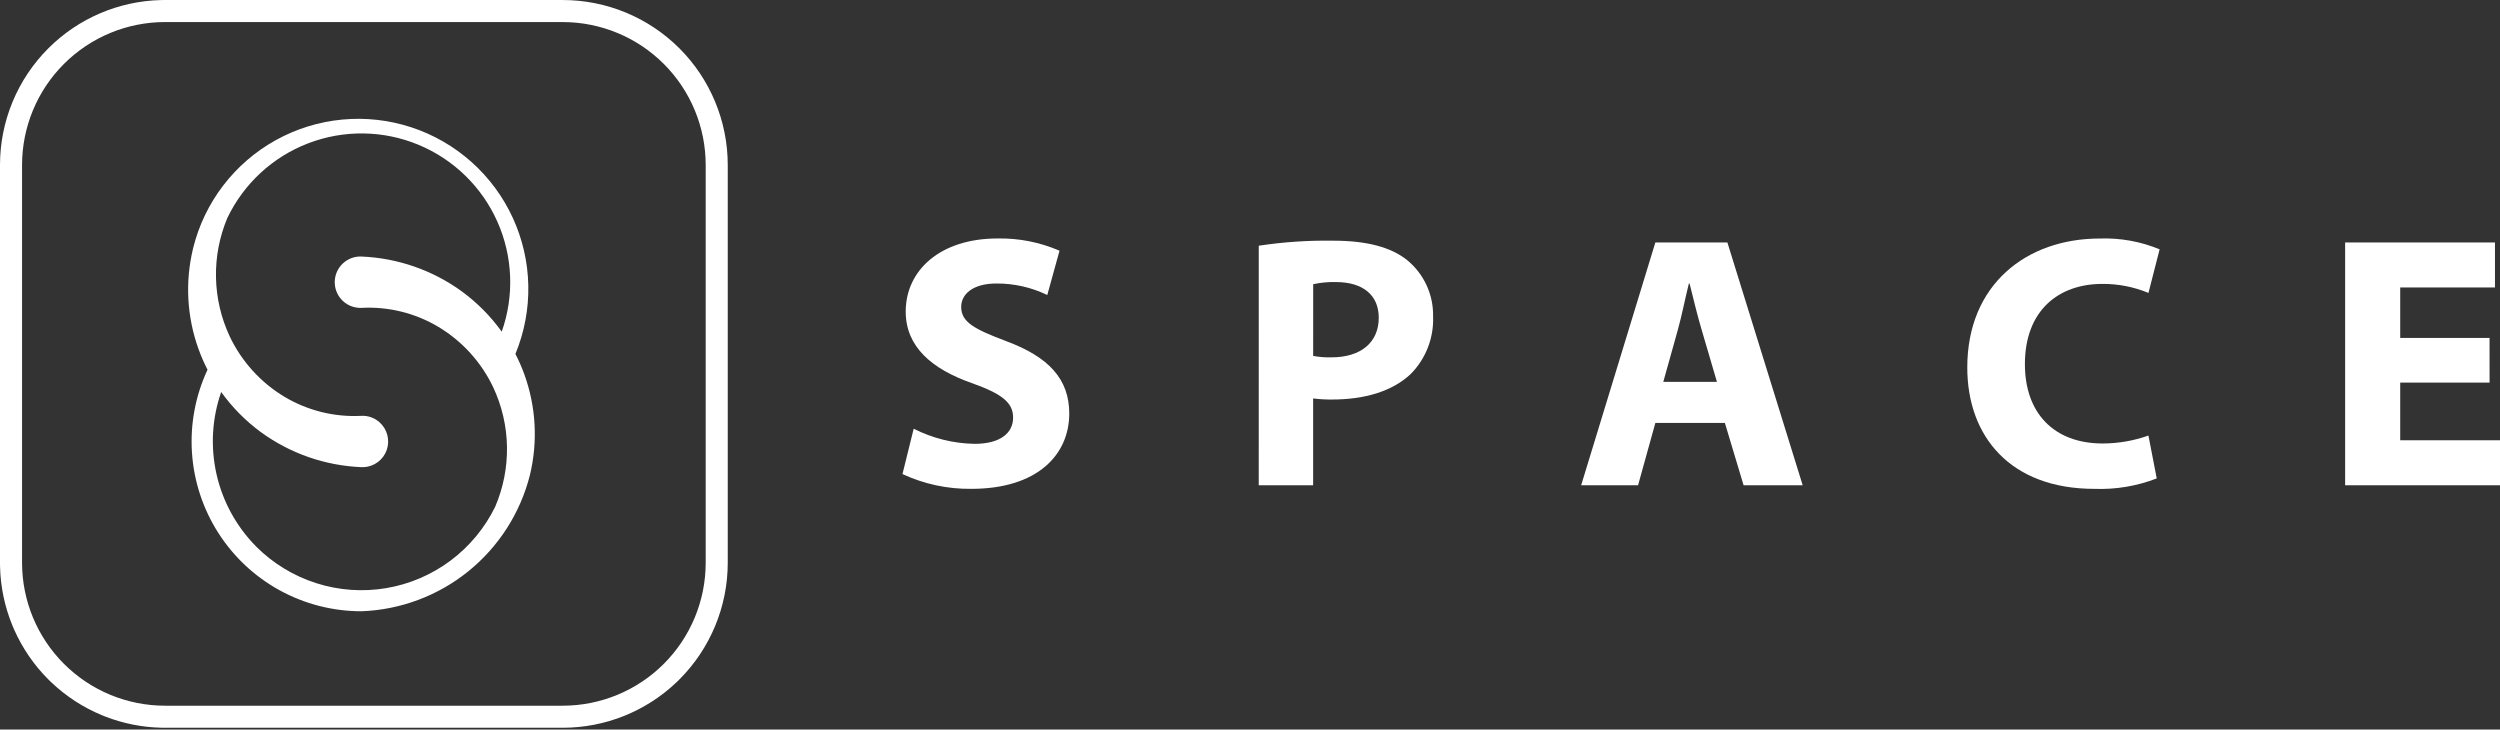
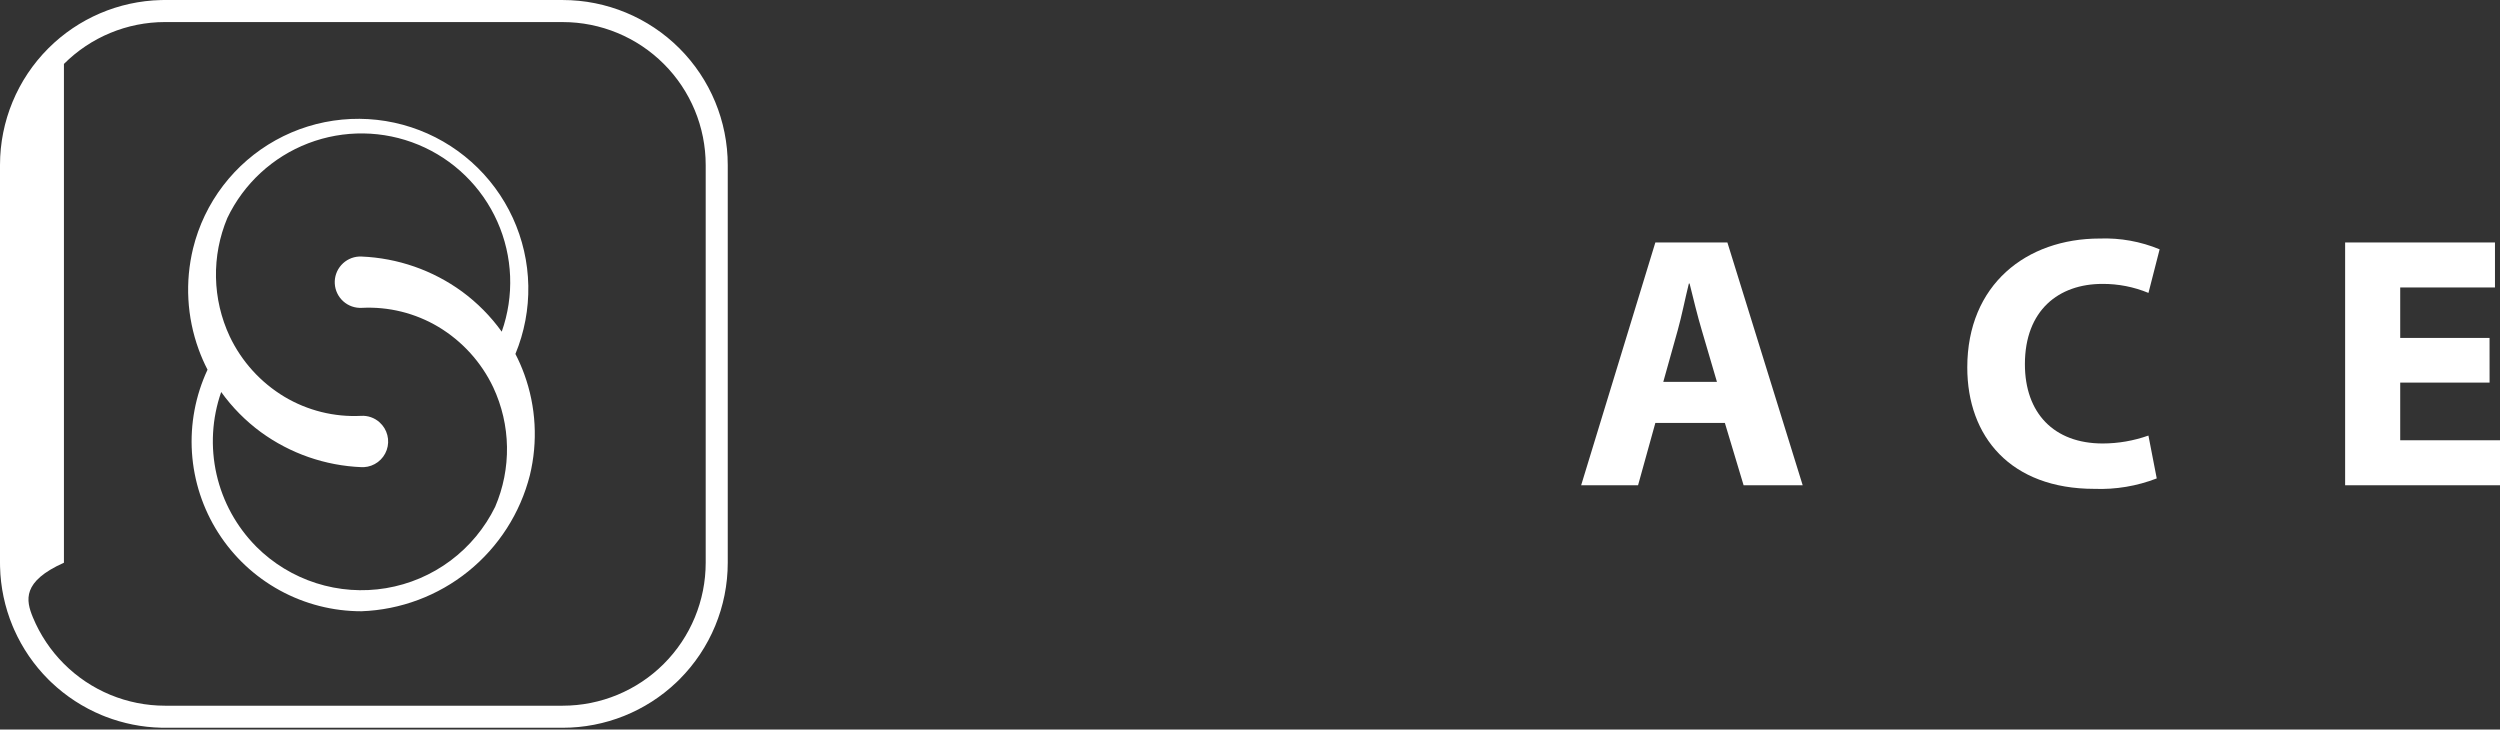
<svg xmlns="http://www.w3.org/2000/svg" width="281" height="82" viewBox="0 0 281 82" fill="none">
  <rect x="0" y="0" width="281" height="82" fill="#333333" stroke="none" />
-   <path d="M63.25 79.321V81.8H18.55V79.321H63.25ZM79.32 63.25V18.549C79.32 14.287 77.627 10.2 74.613 7.187C71.6 4.174 67.512 2.481 63.25 2.481H60.772V2.479H18.55C14.288 2.479 10.2 4.172 7.186 7.186C4.172 10.199 2.479 14.287 2.479 18.549V63.25C2.479 65.361 2.894 67.45 3.701 69.4C4.509 71.35 5.694 73.122 7.186 74.614C8.678 76.106 10.449 77.29 12.399 78.098C14.349 78.905 16.439 79.321 18.55 79.321V81.8L18.092 81.794C15.964 81.742 13.861 81.323 11.875 80.557L11.451 80.388C9.341 79.513 7.411 78.258 5.759 76.685L5.432 76.367C3.817 74.752 2.516 72.853 1.592 70.768L1.411 70.349C0.537 68.239 0.062 65.987 0.006 63.707L0 63.25V18.549C0 13.629 1.955 8.91 5.433 5.432C8.803 2.062 13.336 0.124 18.089 0.006L18.55 0H63.25V0.002C68.169 0.003 72.887 1.957 76.366 5.434C79.844 8.912 81.798 13.63 81.799 18.549V63.25C81.799 68.17 79.845 72.888 76.367 76.367L76.037 76.689C72.593 79.966 68.016 81.8 63.25 81.8V79.321C67.512 79.321 71.601 77.628 74.614 74.614C77.628 71.6 79.32 67.512 79.32 63.25Z" fill="white" />
+   <path d="M63.25 79.321V81.8H18.55V79.321H63.25ZM79.32 63.25V18.549C79.32 14.287 77.627 10.2 74.613 7.187C71.6 4.174 67.512 2.481 63.25 2.481H60.772V2.479H18.55C14.288 2.479 10.2 4.172 7.186 7.186V63.25C2.479 65.361 2.894 67.45 3.701 69.4C4.509 71.35 5.694 73.122 7.186 74.614C8.678 76.106 10.449 77.29 12.399 78.098C14.349 78.905 16.439 79.321 18.55 79.321V81.8L18.092 81.794C15.964 81.742 13.861 81.323 11.875 80.557L11.451 80.388C9.341 79.513 7.411 78.258 5.759 76.685L5.432 76.367C3.817 74.752 2.516 72.853 1.592 70.768L1.411 70.349C0.537 68.239 0.062 65.987 0.006 63.707L0 63.25V18.549C0 13.629 1.955 8.91 5.433 5.432C8.803 2.062 13.336 0.124 18.089 0.006L18.55 0H63.25V0.002C68.169 0.003 72.887 1.957 76.366 5.434C79.844 8.912 81.798 13.63 81.799 18.549V63.25C81.799 68.17 79.845 72.888 76.367 76.367L76.037 76.689C72.593 79.966 68.016 81.8 63.25 81.8V79.321C67.512 79.321 71.601 77.628 74.614 74.614C77.628 71.6 79.32 67.512 79.32 63.25Z" fill="white" />
  <path d="M58.934 42.073C58.649 41.29 58.315 40.525 57.932 39.784C58.939 37.351 59.433 34.737 59.382 32.104C59.332 29.472 58.738 26.878 57.638 24.486C56.538 22.094 54.956 19.955 52.991 18.203C51.026 16.451 48.72 15.123 46.218 14.304C43.715 13.485 41.071 13.191 38.45 13.442C35.829 13.692 33.288 14.481 30.987 15.759C28.685 17.038 26.672 18.778 25.074 20.87C23.476 22.963 22.328 25.363 21.701 27.92C20.788 31.68 21.005 35.626 22.325 39.264C22.609 40.048 22.943 40.812 23.327 41.553C21.969 44.462 21.367 47.666 21.576 50.869C21.786 54.072 22.8 57.17 24.525 59.877C26.25 62.584 28.63 64.813 31.445 66.356C34.26 67.898 37.418 68.707 40.628 68.705C45.011 68.546 49.225 66.971 52.637 64.216C56.05 61.461 58.477 57.673 59.556 53.422C60.47 49.66 60.254 45.712 58.934 42.073ZM28.805 61.442C26.584 59.206 25.037 56.391 24.34 53.318C23.643 50.245 23.823 47.037 24.862 44.062C26.103 45.79 27.608 47.312 29.322 48.571C32.619 50.973 36.553 52.343 40.628 52.508C40.719 52.514 40.81 52.514 40.901 52.508C41.471 52.477 42.018 52.277 42.475 51.934C42.931 51.592 43.276 51.121 43.465 50.583C43.655 50.044 43.68 49.462 43.538 48.908C43.397 48.355 43.095 47.857 42.67 47.476C42.39 47.22 42.061 47.024 41.703 46.898C41.346 46.772 40.967 46.719 40.588 46.742C37.57 46.894 34.574 46.15 31.978 44.602C29.301 42.995 27.159 40.633 25.82 37.813C24.848 35.736 24.322 33.478 24.276 31.186C24.23 28.893 24.665 26.616 25.553 24.501C27.399 20.641 30.655 17.636 34.651 16.104C38.648 14.573 43.079 14.633 47.032 16.271C50.985 17.909 54.16 21.001 55.902 24.909C57.644 28.818 57.821 33.246 56.395 37.281C55.154 35.553 53.648 34.032 51.934 32.772C48.637 30.37 44.703 29 40.628 28.835C40.538 28.83 40.447 28.83 40.356 28.835C39.592 28.876 38.874 29.22 38.363 29.79C37.851 30.36 37.587 31.11 37.629 31.875C37.67 32.639 38.014 33.356 38.584 33.868C39.154 34.38 39.904 34.644 40.669 34.602C43.688 34.449 46.684 35.193 49.28 36.742C51.957 38.349 54.099 40.711 55.438 43.531C56.419 45.627 56.947 47.906 56.985 50.22C57.023 52.534 56.571 54.829 55.66 56.956C54.49 59.348 52.767 61.426 50.633 63.019C48.5 64.611 46.017 65.67 43.391 66.11C40.765 66.549 38.072 66.356 35.536 65.545C33 64.735 30.694 63.331 28.81 61.45L28.805 61.442Z" fill="white" />
-   <path d="M102.699 48.188C104.822 49.265 107.162 49.846 109.542 49.888C112.376 49.888 113.874 48.714 113.874 46.933C113.874 45.232 112.579 44.26 109.295 43.082C104.761 41.503 101.802 38.993 101.802 35.025C101.802 30.369 105.689 26.804 112.127 26.804C114.52 26.759 116.894 27.228 119.09 28.18L117.714 33.16C115.935 32.299 113.982 31.856 112.005 31.865C109.333 31.865 108.037 33.079 108.037 34.496C108.037 36.237 109.576 37.007 113.098 38.347C117.916 40.129 120.184 42.639 120.184 46.485C120.184 51.064 116.661 54.946 109.171 54.946C106.502 54.977 103.859 54.41 101.438 53.286L102.699 48.188Z" fill="white" />
-   <path d="M141.485 27.619C144.245 27.2 147.034 27.011 149.825 27.053C153.631 27.053 156.344 27.782 158.165 29.238C159.096 30.003 159.842 30.968 160.347 32.062C160.852 33.156 161.102 34.35 161.079 35.554C161.127 36.749 160.929 37.94 160.497 39.054C160.065 40.169 159.409 41.182 158.569 42.033C156.464 44.016 153.346 44.907 149.701 44.907C148.998 44.914 148.294 44.873 147.596 44.785V54.543H141.482L141.485 27.619ZM147.599 40.003C148.28 40.133 148.972 40.187 149.664 40.165C152.943 40.165 154.972 38.505 154.972 35.712C154.972 33.202 153.23 31.704 150.154 31.704C149.297 31.68 148.441 31.762 147.603 31.946L147.599 40.003Z" fill="white" />
  <path d="M186.061 47.54L184.118 54.544H177.721L186.061 27.256H194.159L202.622 54.544H195.981L193.876 47.54H186.061ZM192.985 42.924L191.284 37.135C190.798 35.516 190.313 33.493 189.909 31.871H189.828C189.423 33.491 189.018 35.555 188.572 37.135L186.953 42.924H192.985Z" fill="white" />
  <path d="M242.418 53.774C240.188 54.637 237.804 55.037 235.414 54.948C225.981 54.948 221.122 49.077 221.122 41.304C221.122 31.992 227.761 26.81 236.021 26.81C238.323 26.729 240.615 27.143 242.742 28.024L241.487 32.924C239.844 32.244 238.082 31.899 236.304 31.911C231.405 31.911 227.599 34.867 227.599 40.94C227.599 46.406 230.839 49.847 236.341 49.847C238.093 49.845 239.832 49.543 241.483 48.957L242.418 53.774Z" fill="white" />
  <path d="M279.828 43.005H269.784V49.484H281V54.544H263.592V27.252H280.435V32.312H269.784V37.981H279.825L279.828 43.005Z" fill="white" />
</svg>